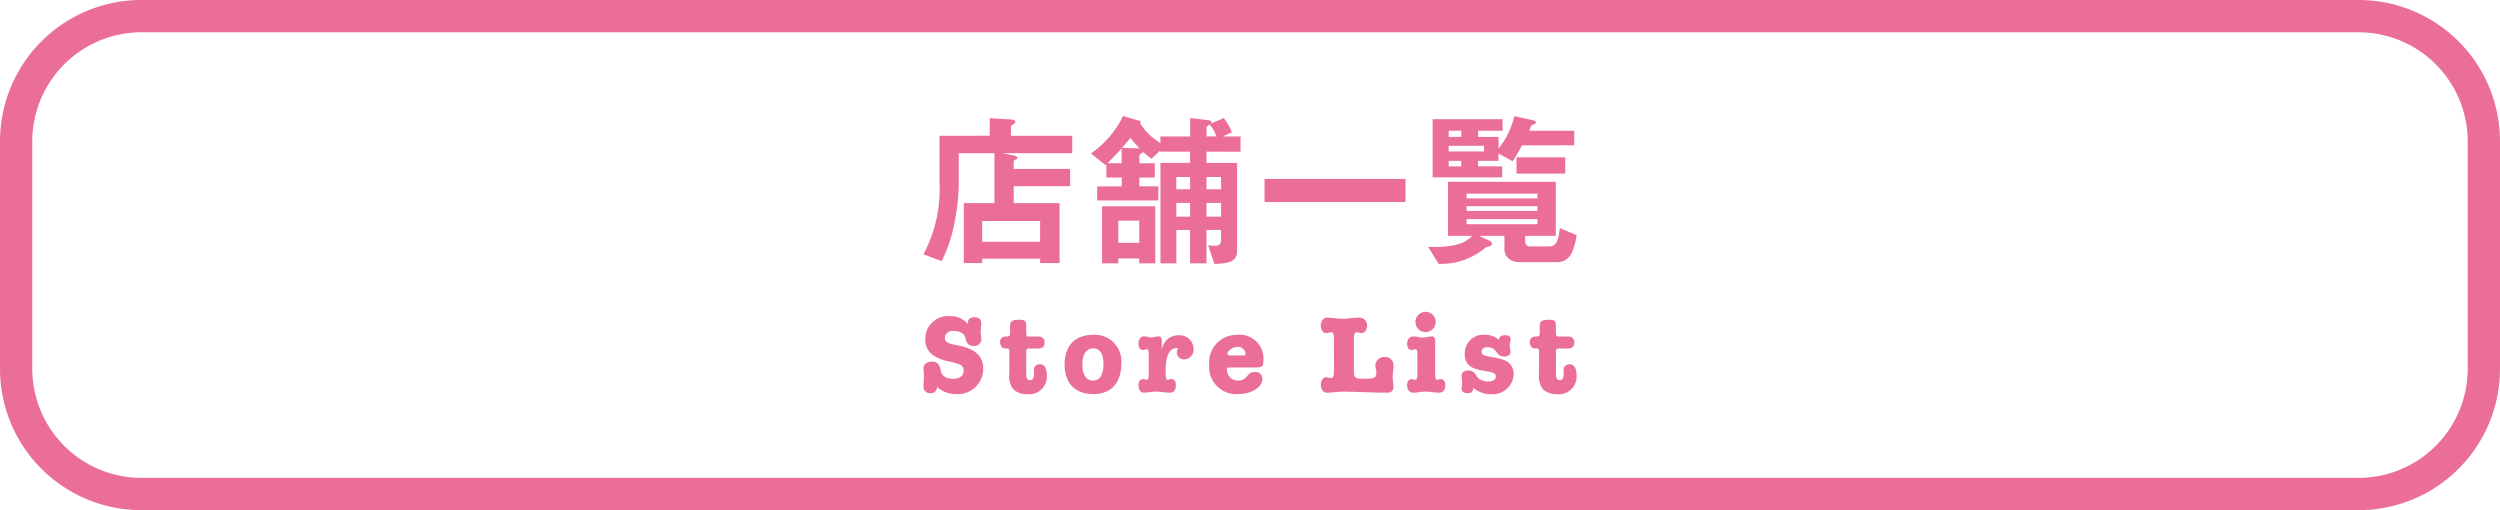
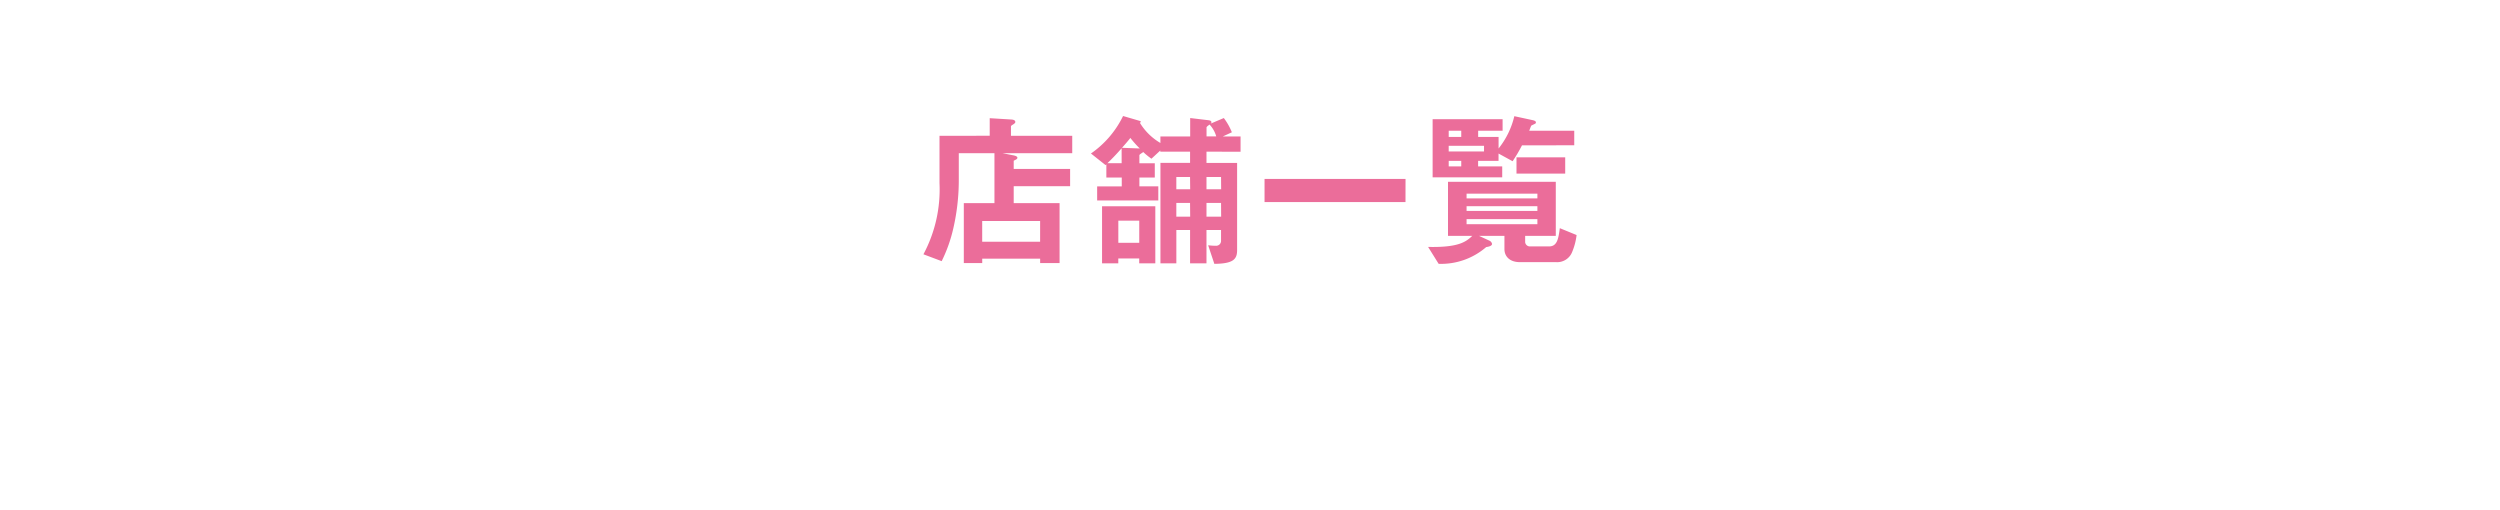
<svg xmlns="http://www.w3.org/2000/svg" width="319.121" height="65.121" viewBox="0 0 319.121 65.121">
  <g id="グループ_417" data-name="グループ 417" transform="translate(27.06 115.676)">
-     <rect id="長方形_211" data-name="長方形 211" width="315" height="61" rx="16" transform="translate(-25 -113.616)" fill="rgba(255,255,255,0)" />
-     <path id="長方形_211_-_アウトライン" data-name="長方形 211 - アウトライン" d="M16-2.061H299A18.047,18.047,0,0,1,317.06,16V45A18.047,18.047,0,0,1,299,63.061H16A18.047,18.047,0,0,1-2.06,45V16A18.047,18.047,0,0,1,16-2.061Zm283,61A13.939,13.939,0,0,0,312.94,45V16A13.939,13.939,0,0,0,299,2.061H16A13.939,13.939,0,0,0,2.06,16V45A13.939,13.939,0,0,0,16,58.939Z" transform="translate(-25 -113.616)" fill="#eb6d9a" />
    <g id="グループ_62" data-name="グループ 62" transform="translate(-247.185 -6.249)">
-       <path id="パス_1080" data-name="パス 1080" d="M384.956,160.73c0,.454-.124.509-.592.509a.677.677,0,0,0-.688.757c0,.385.289.757.55.757h.275c.316,0,.358.11.358.427v2.766a2.782,2.782,0,0,0,.482,2.009,2.492,2.492,0,0,0,1.789.633,2.245,2.245,0,0,0,2.519-2.381c0-.991-.358-1.431-.881-1.431a.726.726,0,0,0-.771.784v.468c0,.5-.138.771-.482.771-.371,0-.5-.22-.5-.867V163.4c0-.468.027-.633.289-.633h1.128c.647,0,.922-.22.922-.743a.7.7,0,0,0-.8-.785h-1.184c-.234,0-.357,0-.357-.537v-.867c0-.523-.138-.743-.84-.743-1.06,0-1.225.234-1.225.936Zm-9.586,2.683c0,1.775,1.321,2.009,2.738,2.243.908.152,1.239.289,1.239.7,0,.275-.248.619-.977.619a2.336,2.336,0,0,1-1-.234,1.636,1.636,0,0,1-.578-.605,1.023,1.023,0,0,0-.991-.564c-.385,0-.826.193-.826.633,0,.275.069.537.069.812s-.069.551-.069.826c0,.51.371.619.8.619a.614.614,0,0,0,.688-.674,3.457,3.457,0,0,0,2.257.8,2.676,2.676,0,0,0,2.9-2.463c0-1.706-1.238-1.982-2.628-2.243l-.592-.11c-.7-.124-.867-.3-.867-.605,0-.344.248-.564.757-.564,1.321,0,.949,1.183,2.133,1.183.578,0,.8-.3.8-.578s-.1-.482-.1-.812c0-.3.1-.578.1-.826,0-.427-.358-.5-.688-.5-.44,0-.757.11-.785.592a2.686,2.686,0,0,0-1.8-.647,2.361,2.361,0,0,0-2.573,2.394m-5-5.326a1.294,1.294,0,1,0,1.294,1.294,1.292,1.292,0,0,0-1.294-1.294m-1.046,7.72c0,.688-.055.963-.248.963a1.164,1.164,0,0,1-.206-.055,1.322,1.322,0,0,0-.248-.041c-.454,0-.605.371-.605.784,0,.523.234.95.812.95.5,0,1.018-.138,1.541-.138.564,0,1.115.138,1.706.138s.812-.427.812-.95c0-.413-.152-.784-.606-.784a.771.771,0,0,0-.248.041.579.579,0,0,1-.206.055c-.11,0-.234-.11-.234-.963v-3.881c0-.5-.1-.7-.413-.7-.4,0-.8.138-1.211.138-.371,0-.743-.138-1.128-.138-.592,0-.826.427-.826.95,0,.413.152.784.605.784.179,0,.317-.1.454-.1.207,0,.248.248.248.963Zm-10.648-.385c0,.812-.1,1.115-.289,1.115a1.4,1.4,0,0,1-.358-.055,2.51,2.51,0,0,0-.371-.041c-.413,0-.661.509-.661.922,0,.592.289,1.046.743,1.046.7,0,1.39-.138,2.23-.138,2.036.041,3.908.138,5.394.138.564,0,.908-.165.908-.771,0-.4-.1-.812-.1-1.211,0-.481.1-.949.1-1.431a1.031,1.031,0,0,0-1.1-1.142,1.11,1.11,0,0,0-1.211,1.032c0,.358.124.688.124,1.032,0,.537-.4.7-1.074.7H362.2c-.894,0-.977-.206-.977-1.183v-3.619c0-1.046.138-1.115.344-1.115a2.23,2.23,0,0,1,.316.041,1.176,1.176,0,0,0,.3.055c.482,0,.729-.509.729-.922a.972.972,0,0,0-1.06-1.046c-.7,0-1.39.138-1.885.138-.936,0-1.528-.138-2.2-.138-.426,0-.771.454-.771,1.046,0,.413.248.922.661.922.248,0,.482-.1.729-.1.193,0,.289.206.289,1.115Zm-13.018-1.761c-.4,0-.578-.014-.578-.193,0-.358.578-.895,1.28-.895a.945.945,0,0,1,1.032.853c0,.151-.027.234-.344.234Zm3.1,1.527c.826,0,.908-.234.908-.867a3.036,3.036,0,0,0-3.317-3.3,3.527,3.527,0,0,0-3.606,3.826,3.475,3.475,0,0,0,3.661,3.743c1.789,0,3.138-.908,3.138-1.954a.861.861,0,0,0-.95-.867c-.454,0-.605.082-1.046.551a1.308,1.308,0,0,1-1.115.537,1.372,1.372,0,0,1-1.418-1.376c0-.234.041-.289.4-.289Zm-12.063-3.372c0-.5-.124-.592-.426-.592s-.605.138-.908.138c-.275,0-.551-.138-.949-.138-.454,0-.688.427-.688.95,0,.413.151.784.605.784.179,0,.316-.1.454-.1.179,0,.248.11.248.963v1.982c0,.826-.082.963-.248.963a1.169,1.169,0,0,1-.207-.055,1.311,1.311,0,0,0-.248-.041c-.454,0-.605.371-.605.784,0,.523.234.95.688.95.5,0,1.018-.138,1.541-.138.564,0,1.115.138,1.858.138.454,0,.688-.427.688-.95,0-.413-.151-.784-.605-.784a.769.769,0,0,0-.248.041.579.579,0,0,1-.207.055c-.165,0-.248-.152-.248-.963,0-1.1.041-3.193,1.583-3.083a1.221,1.221,0,0,0-.165.537.9.9,0,0,0,.963.894,1.242,1.242,0,0,0,1.183-1.349,1.769,1.769,0,0,0-1.816-1.72,2.1,2.1,0,0,0-2.216,1.761h-.028Zm-8.789.936c.743,0,1.349.454,1.349,2.05a3.552,3.552,0,0,1-.3,1.459,1.111,1.111,0,0,1-1.115.592c-.564,0-1.28-.454-1.28-2.05,0-1.541.7-2.05,1.349-2.05m.041-1.734c-2.381,0-3.661,1.445-3.661,3.784s1.28,3.784,3.674,3.784,3.564-1.583,3.564-3.867a3.387,3.387,0,0,0-3.578-3.7m-10.618-.289c0,.454-.124.509-.592.509a.677.677,0,0,0-.688.757c0,.385.289.757.551.757h.275c.317,0,.358.11.358.427v2.766a2.782,2.782,0,0,0,.482,2.009,2.492,2.492,0,0,0,1.789.633,2.245,2.245,0,0,0,2.518-2.381c0-.991-.358-1.431-.88-1.431a.726.726,0,0,0-.771.784v.468c0,.5-.138.771-.482.771-.372,0-.5-.22-.5-.867V163.4c0-.468.027-.633.289-.633h1.129c.647,0,.922-.22.922-.743a.7.7,0,0,0-.8-.785h-1.183c-.234,0-.358,0-.358-.537v-.867c0-.523-.138-.743-.84-.743-1.06,0-1.225.234-1.225.936Zm-7.674-2.092a2.9,2.9,0,0,0-3.151,2.917,2.413,2.413,0,0,0,1.018,2.078,5.106,5.106,0,0,0,2.064.785,9.025,9.025,0,0,1,1.349.413.769.769,0,0,1,.468.771c0,.757-.674,1.032-1.335,1.032-1.225,0-1.527-.66-1.6-1.074-.11-.7-.427-1.128-1.074-1.128-.523,0-1.115.234-1.115.84,0,.33.055.646.055.977,0,.454-.055.894-.055,1.335a.792.792,0,0,0,.881.881.752.752,0,0,0,.839-.784,3.653,3.653,0,0,0,2.422.908,3.251,3.251,0,0,0,3.482-3.275c0-2.009-1.72-2.67-3.4-2.972-1.307-.234-1.5-.537-1.5-.963a.932.932,0,0,1,1.046-.853c1,0,1.472.372,1.582.922.11.523.33.991,1.046.991a.858.858,0,0,0,.977-.908c0-.371-.082-.592-.082-.867,0-.371.082-.674.082-1.1,0-.551-.358-.784-.881-.784-.619,0-.84.262-.826.826l-.027.027a2.726,2.726,0,0,0-2.271-.991" transform="translate(31.722 -227.705)" fill="#eb6d9a" />
      <path id="パス_1081" data-name="パス 1081" d="M356.489,86.957h-9.039v-.641h9.039Zm0-3.291h-9.039v-.6h9.039Zm0,1.6h-9.039v-.6h9.039Zm5,3.077-2.137-.876c-.171,1.3-.321,2.329-1.368,2.329h-2.393a.609.609,0,0,1-.663-.534v-.812h3.91v-6.9H345.079v6.9h3.1c-.791.748-1.731,1.5-5.641,1.411l1.346,2.158a8.789,8.789,0,0,0,6.069-2.137c.149-.021.748-.107.748-.406a.58.58,0,0,0-.32-.406l-1.346-.62h3.248v1.688c0,.94.684,1.666,1.966,1.666h4.616a2.052,2.052,0,0,0,2.073-1.325,7.987,7.987,0,0,0,.555-2.137m-1.453-9.915h-6.218V80.5h6.218Zm-13.27,1.154h-1.6V78.88h1.6Zm0-3.761h-1.6v-.791h1.6Zm2.906,1.859h-4.509v-.726h4.509Zm11.518-.791V75.033h-5.748c.043-.107.235-.62.257-.641.064-.064.491-.235.555-.3a.228.228,0,0,0,.043-.128c0-.192-.3-.256-.385-.278l-2.372-.513a10.419,10.419,0,0,1-2.009,4.124V75.824h-2.607v-.791h3.12V73.559h-8.932v7.415H352V79.585h-3.077V78.88h2.607v-.94l1.795.983a19.21,19.21,0,0,0,1.2-2.03Zm-21.536,4.295H321.661v2.949h17.992Zm-36.238-2.009H301.6c.684-.641,1.325-1.346,1.816-1.9Zm2.308-1.88-2.265-.086c.363-.406.833-.94,1.068-1.261a13.809,13.809,0,0,0,1.2,1.346m9.766-1.539h-1.24V74.606c0-.086.214-.235.385-.363a3.635,3.635,0,0,1,.855,1.517m-7.778,16.2V84.671h-6.8v7.287h2.073v-.62h2.671v.62Zm-2.051-2.628h-2.671V86.508h2.671Zm6.5-3.333H310.4V84.243h1.752Zm0-3.5H310.4v-1.56h1.752Zm3.953,3.5H314.25V84.243h1.859Zm0-3.5H314.25v-1.56h1.859Zm2.479-4.786V75.76h-2.265l1.154-.534a7.783,7.783,0,0,0-1.026-1.816l-1.667.705a.223.223,0,0,0,.086-.171c0-.192-.235-.235-.385-.257l-2.329-.278v2.35h-3.8v.834a7.472,7.472,0,0,1-2.628-2.586c.043-.022.128-.043.128-.128,0-.043-.064-.086-.214-.128l-2.052-.6a12.415,12.415,0,0,1-4.1,4.786l1.859,1.474a.562.562,0,0,0,.107-.086V81h1.966v1.133h-3.141v1.795H308.1V82.128h-2.415V81h1.966V79.179h-1.966V78.153c0-.107.449-.342.491-.406a9.174,9.174,0,0,0,1.047.855l1.132-1.047V77.7h3.8v1.432h-3.782V91.957h2.03V87.705h1.752v4.252h2.094V87.705h1.859v1.368a.62.62,0,0,1-.62.641,8.535,8.535,0,0,1-1.026-.064l.791,2.372c2.436-.021,2.906-.6,2.906-1.752V79.136H314.25V77.7ZM293.013,89.2H285.62v-2.65h7.394Zm4.1-11.3V75.675h-7.821v-1.2c0-.085.15-.171.257-.235s.3-.192.3-.32c0-.235-.257-.3-.47-.32l-2.8-.171v2.244H280.17v6.047a17.542,17.542,0,0,1-2.051,9.082l2.329.876a18.771,18.771,0,0,0,1.5-4.252,27.484,27.484,0,0,0,.684-6.175V77.9h4.552v6.368h-3.911v7.65h2.351v-.556h7.394v.556h2.479v-7.65h-5.855V82.106h7.2v-2.2h-7.2V78.859c.3-.15.47-.214.47-.385,0-.192-.363-.278-.6-.32l-1.3-.257Z" transform="translate(59.881 -167.769)" fill="#eb6d9a" />
    </g>
  </g>
</svg>